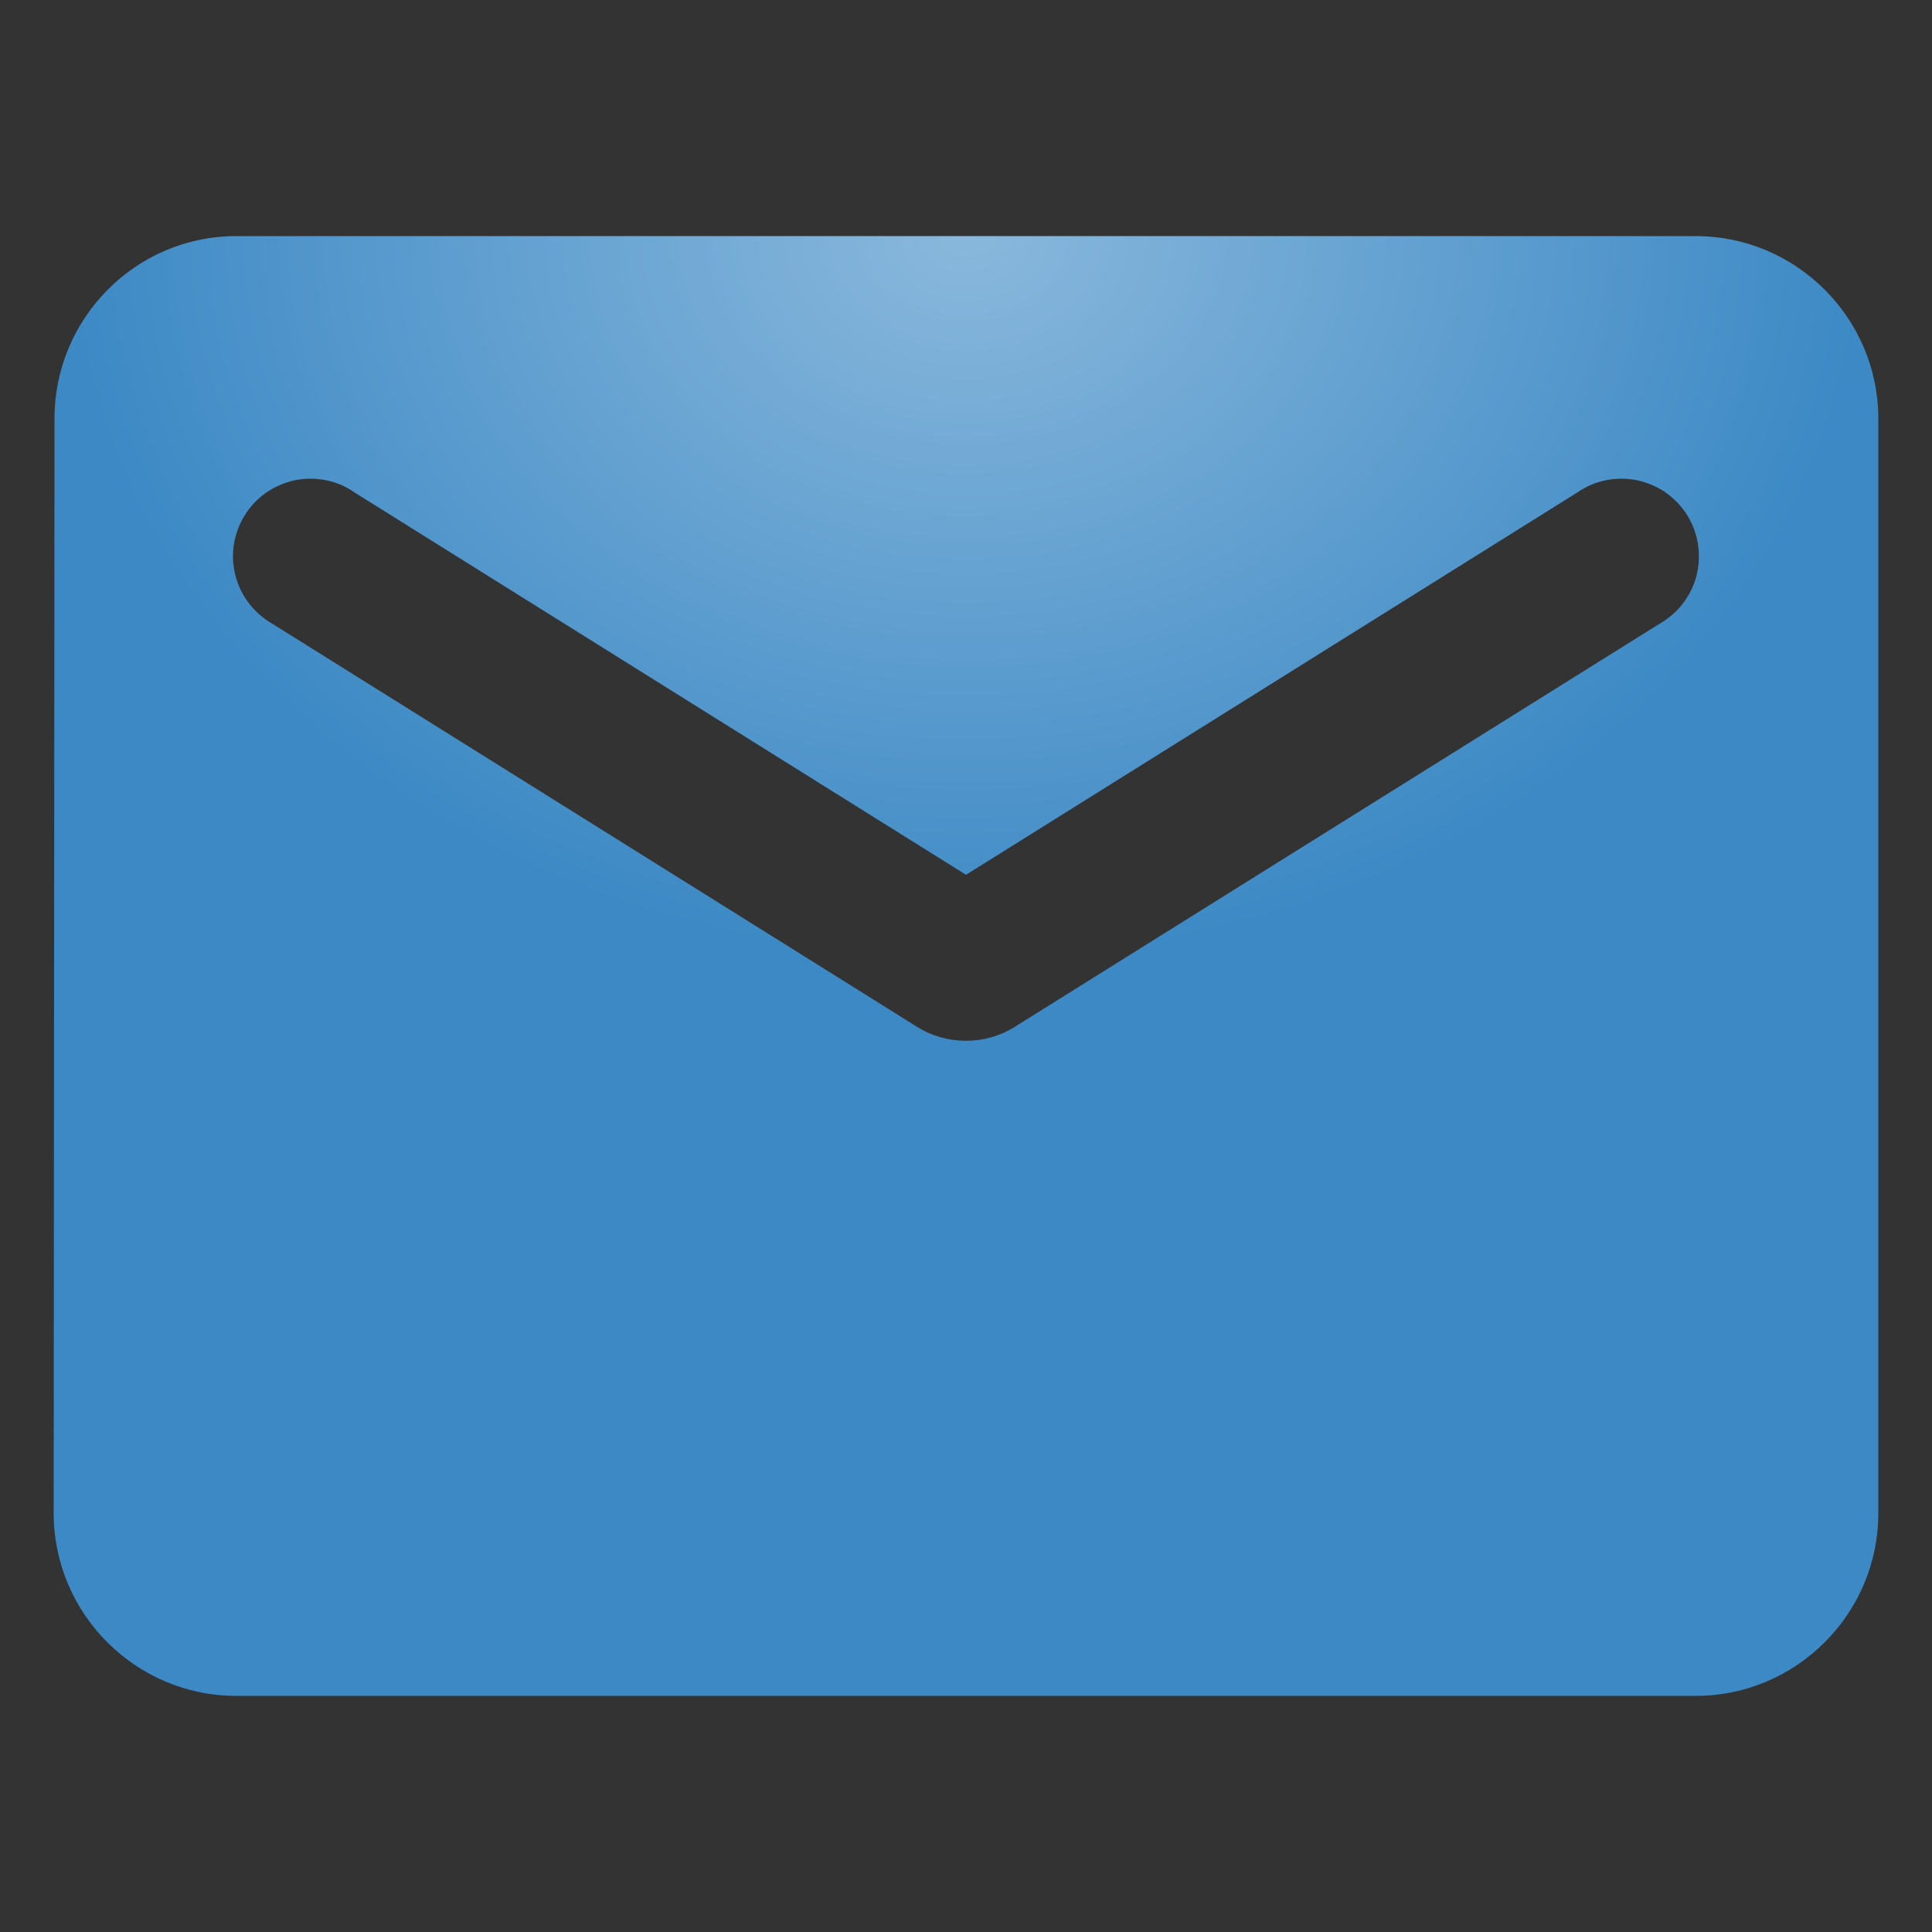
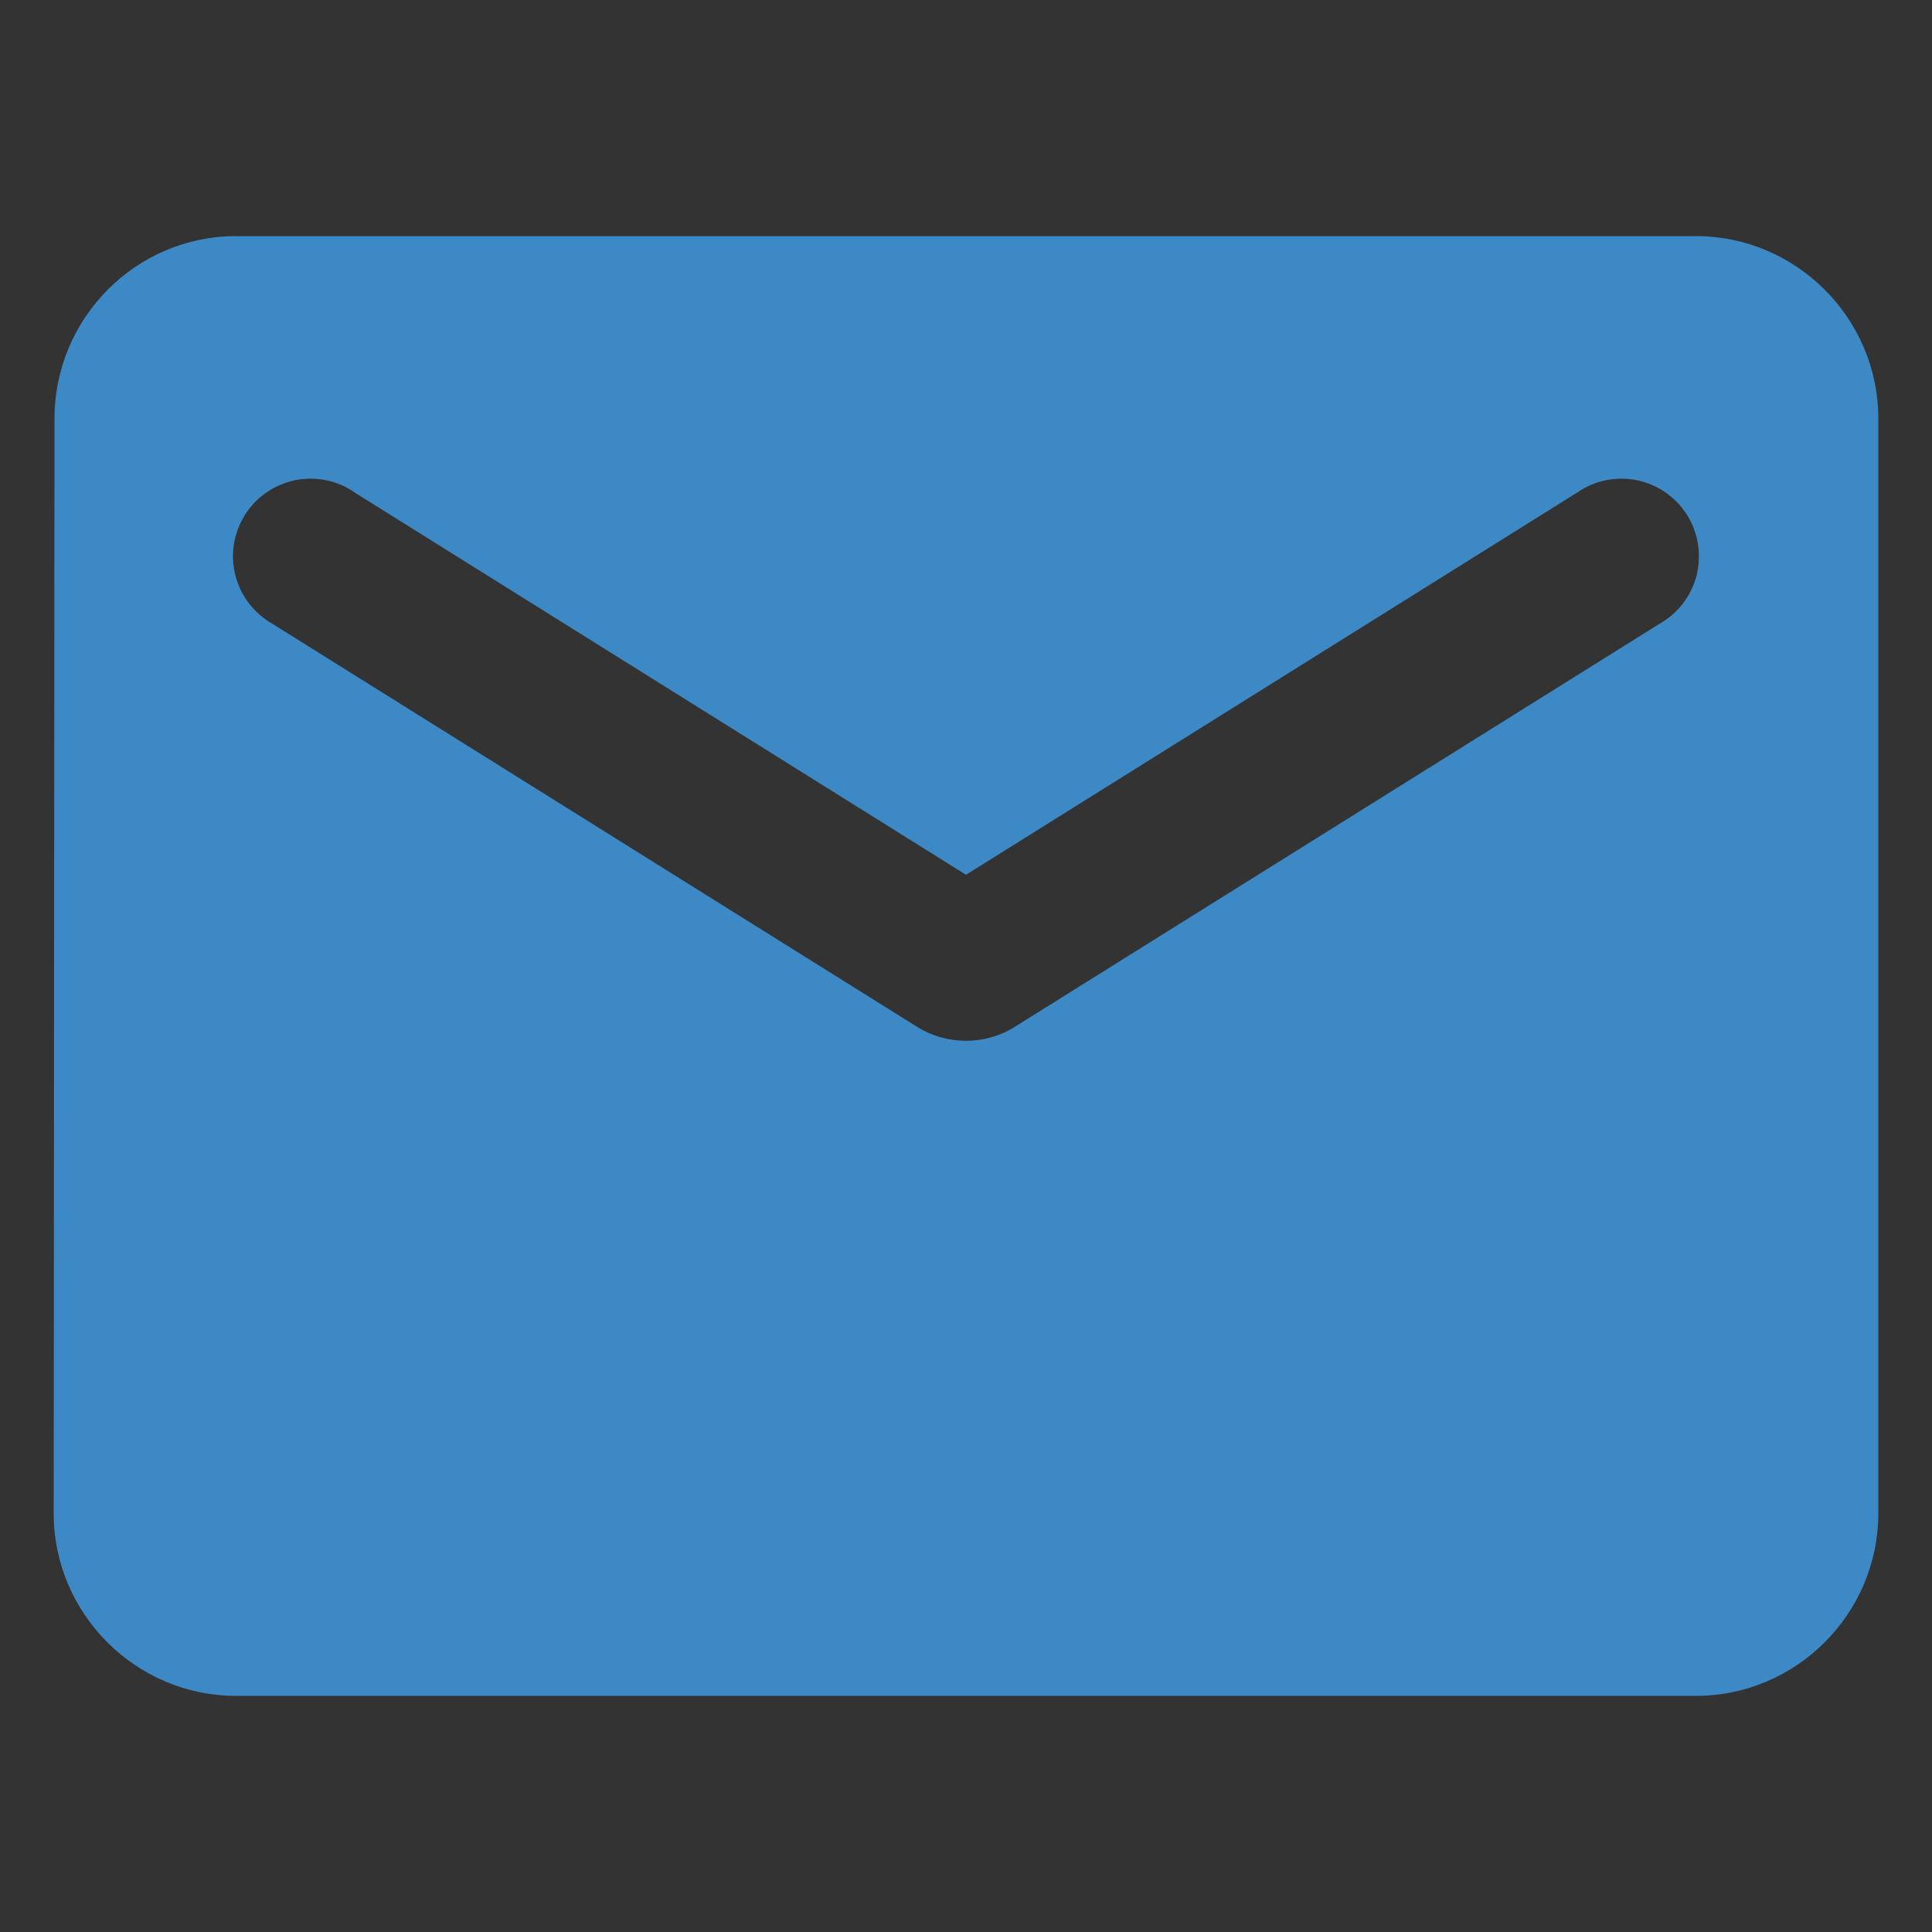
<svg xmlns="http://www.w3.org/2000/svg" width="14" height="14" viewBox="0 0 14 14" fill="none">
  <rect x="0" y="0" width="14" height="14" fill="#333333" stroke="none" />
  <path d="M12.289 1.711H1.711C0.984 1.711 0.395 2.306 0.395 3.033L0.389 10.966C0.389 11.694 0.984 12.289 1.711 12.289H12.289C13.016 12.289 13.611 11.694 13.611 10.966V3.033C13.611 2.306 13.016 1.711 12.289 1.711ZM12.024 4.521L7.35 7.443C7.139 7.575 6.861 7.575 6.649 7.443L1.975 4.521C1.909 4.483 1.851 4.433 1.805 4.373C1.758 4.313 1.725 4.244 1.706 4.17C1.687 4.096 1.683 4.019 1.695 3.944C1.707 3.869 1.734 3.797 1.774 3.733C1.814 3.668 1.867 3.613 1.93 3.569C1.992 3.526 2.063 3.496 2.137 3.48C2.211 3.465 2.288 3.465 2.363 3.48C2.437 3.495 2.508 3.525 2.57 3.569L7 6.339L11.429 3.569C11.492 3.525 11.562 3.495 11.637 3.48C11.711 3.465 11.788 3.465 11.863 3.48C11.937 3.496 12.008 3.526 12.07 3.569C12.132 3.613 12.185 3.668 12.226 3.733C12.266 3.797 12.293 3.869 12.304 3.944C12.316 4.019 12.312 4.096 12.294 4.17C12.275 4.244 12.241 4.313 12.195 4.373C12.149 4.433 12.091 4.483 12.024 4.521Z" fill="#3C89C5" />
-   <path d="M12.289 1.711H1.711C0.984 1.711 0.395 2.306 0.395 3.033L0.389 10.966C0.389 11.694 0.984 12.289 1.711 12.289H12.289C13.016 12.289 13.611 11.694 13.611 10.966V3.033C13.611 2.306 13.016 1.711 12.289 1.711ZM12.024 4.521L7.35 7.443C7.139 7.575 6.861 7.575 6.649 7.443L1.975 4.521C1.909 4.483 1.851 4.433 1.805 4.373C1.758 4.313 1.725 4.244 1.706 4.17C1.687 4.096 1.683 4.019 1.695 3.944C1.707 3.869 1.734 3.797 1.774 3.733C1.814 3.668 1.867 3.613 1.93 3.569C1.992 3.526 2.063 3.496 2.137 3.48C2.211 3.465 2.288 3.465 2.363 3.48C2.437 3.495 2.508 3.525 2.57 3.569L7 6.339L11.429 3.569C11.492 3.525 11.562 3.495 11.637 3.48C11.711 3.465 11.788 3.465 11.863 3.48C11.937 3.496 12.008 3.526 12.07 3.569C12.132 3.613 12.185 3.668 12.226 3.733C12.266 3.797 12.293 3.869 12.304 3.944C12.316 4.019 12.312 4.096 12.294 4.17C12.275 4.244 12.241 4.313 12.195 4.373C12.149 4.433 12.091 4.483 12.024 4.521Z" fill="url(#paint0_radial_155_462)" fill-opacity="0.4" />
  <defs>
    <radialGradient id="paint0_radial_155_462" cx="0" cy="0" r="1" gradientUnits="userSpaceOnUse" gradientTransform="translate(7 1.711) rotate(90) scale(5.289 6.611)">
      <stop stop-color="white" />
      <stop offset="1" stop-color="white" stop-opacity="0" />
    </radialGradient>
  </defs>
</svg>